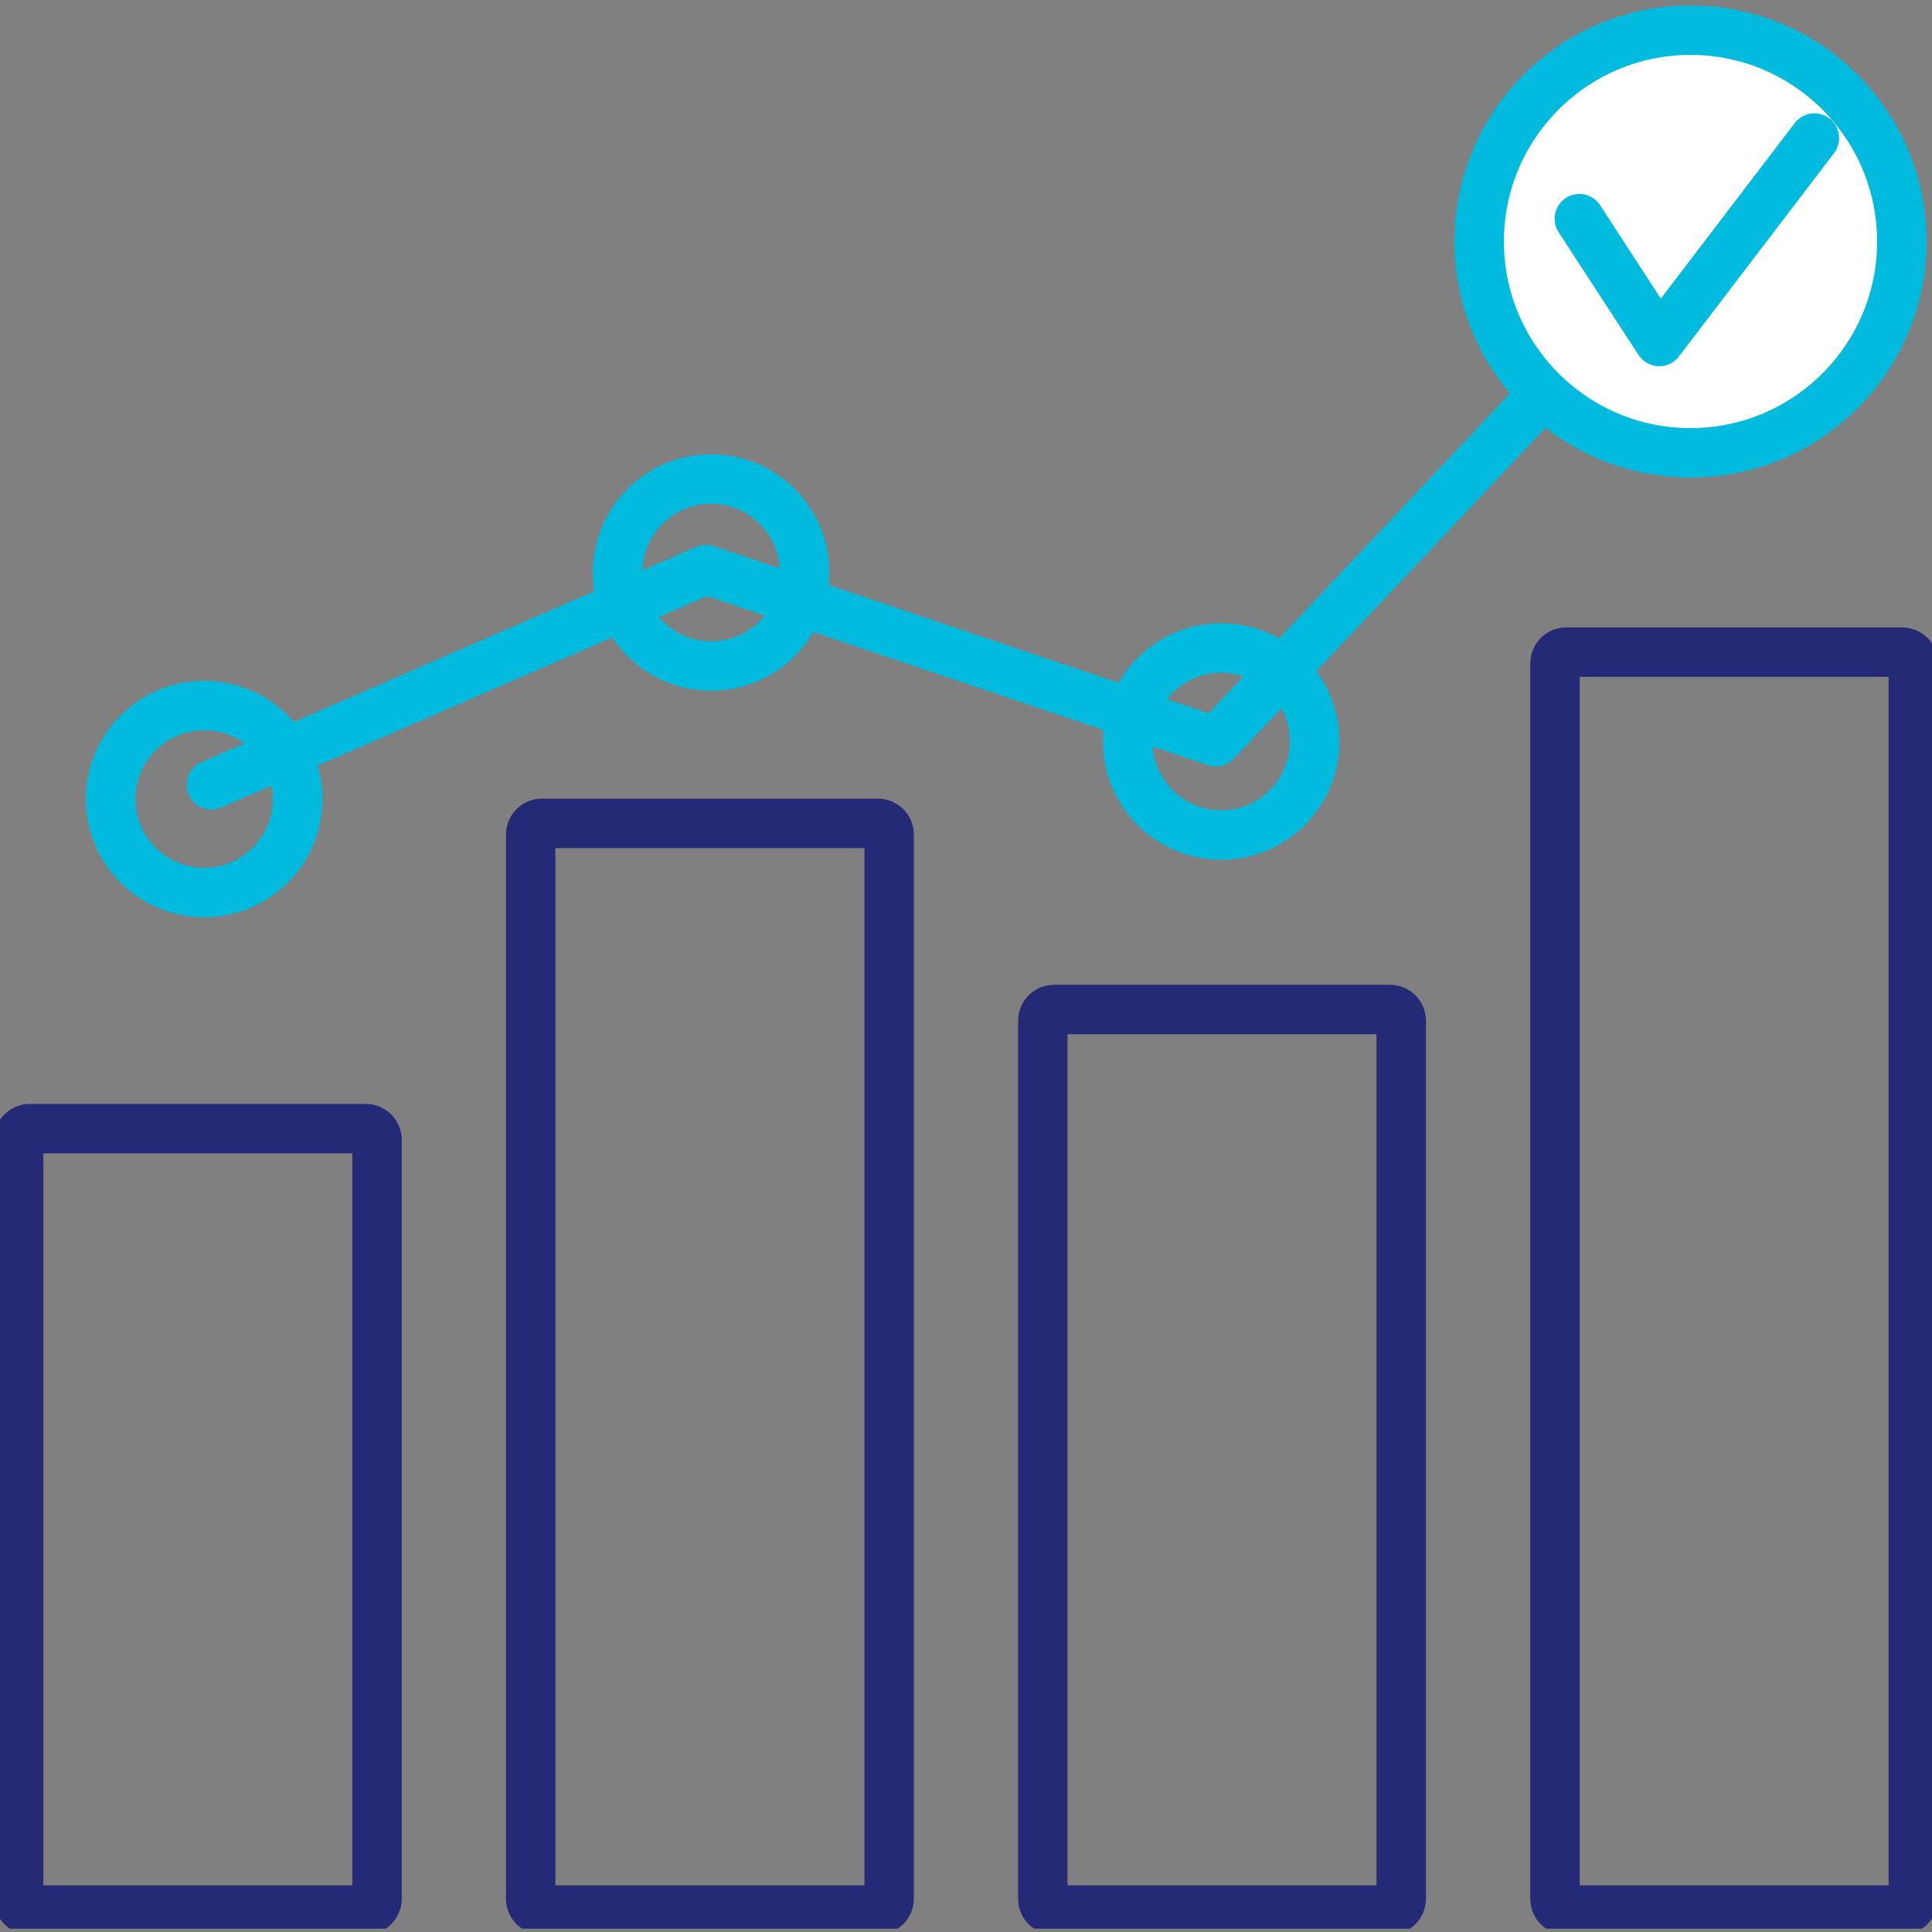
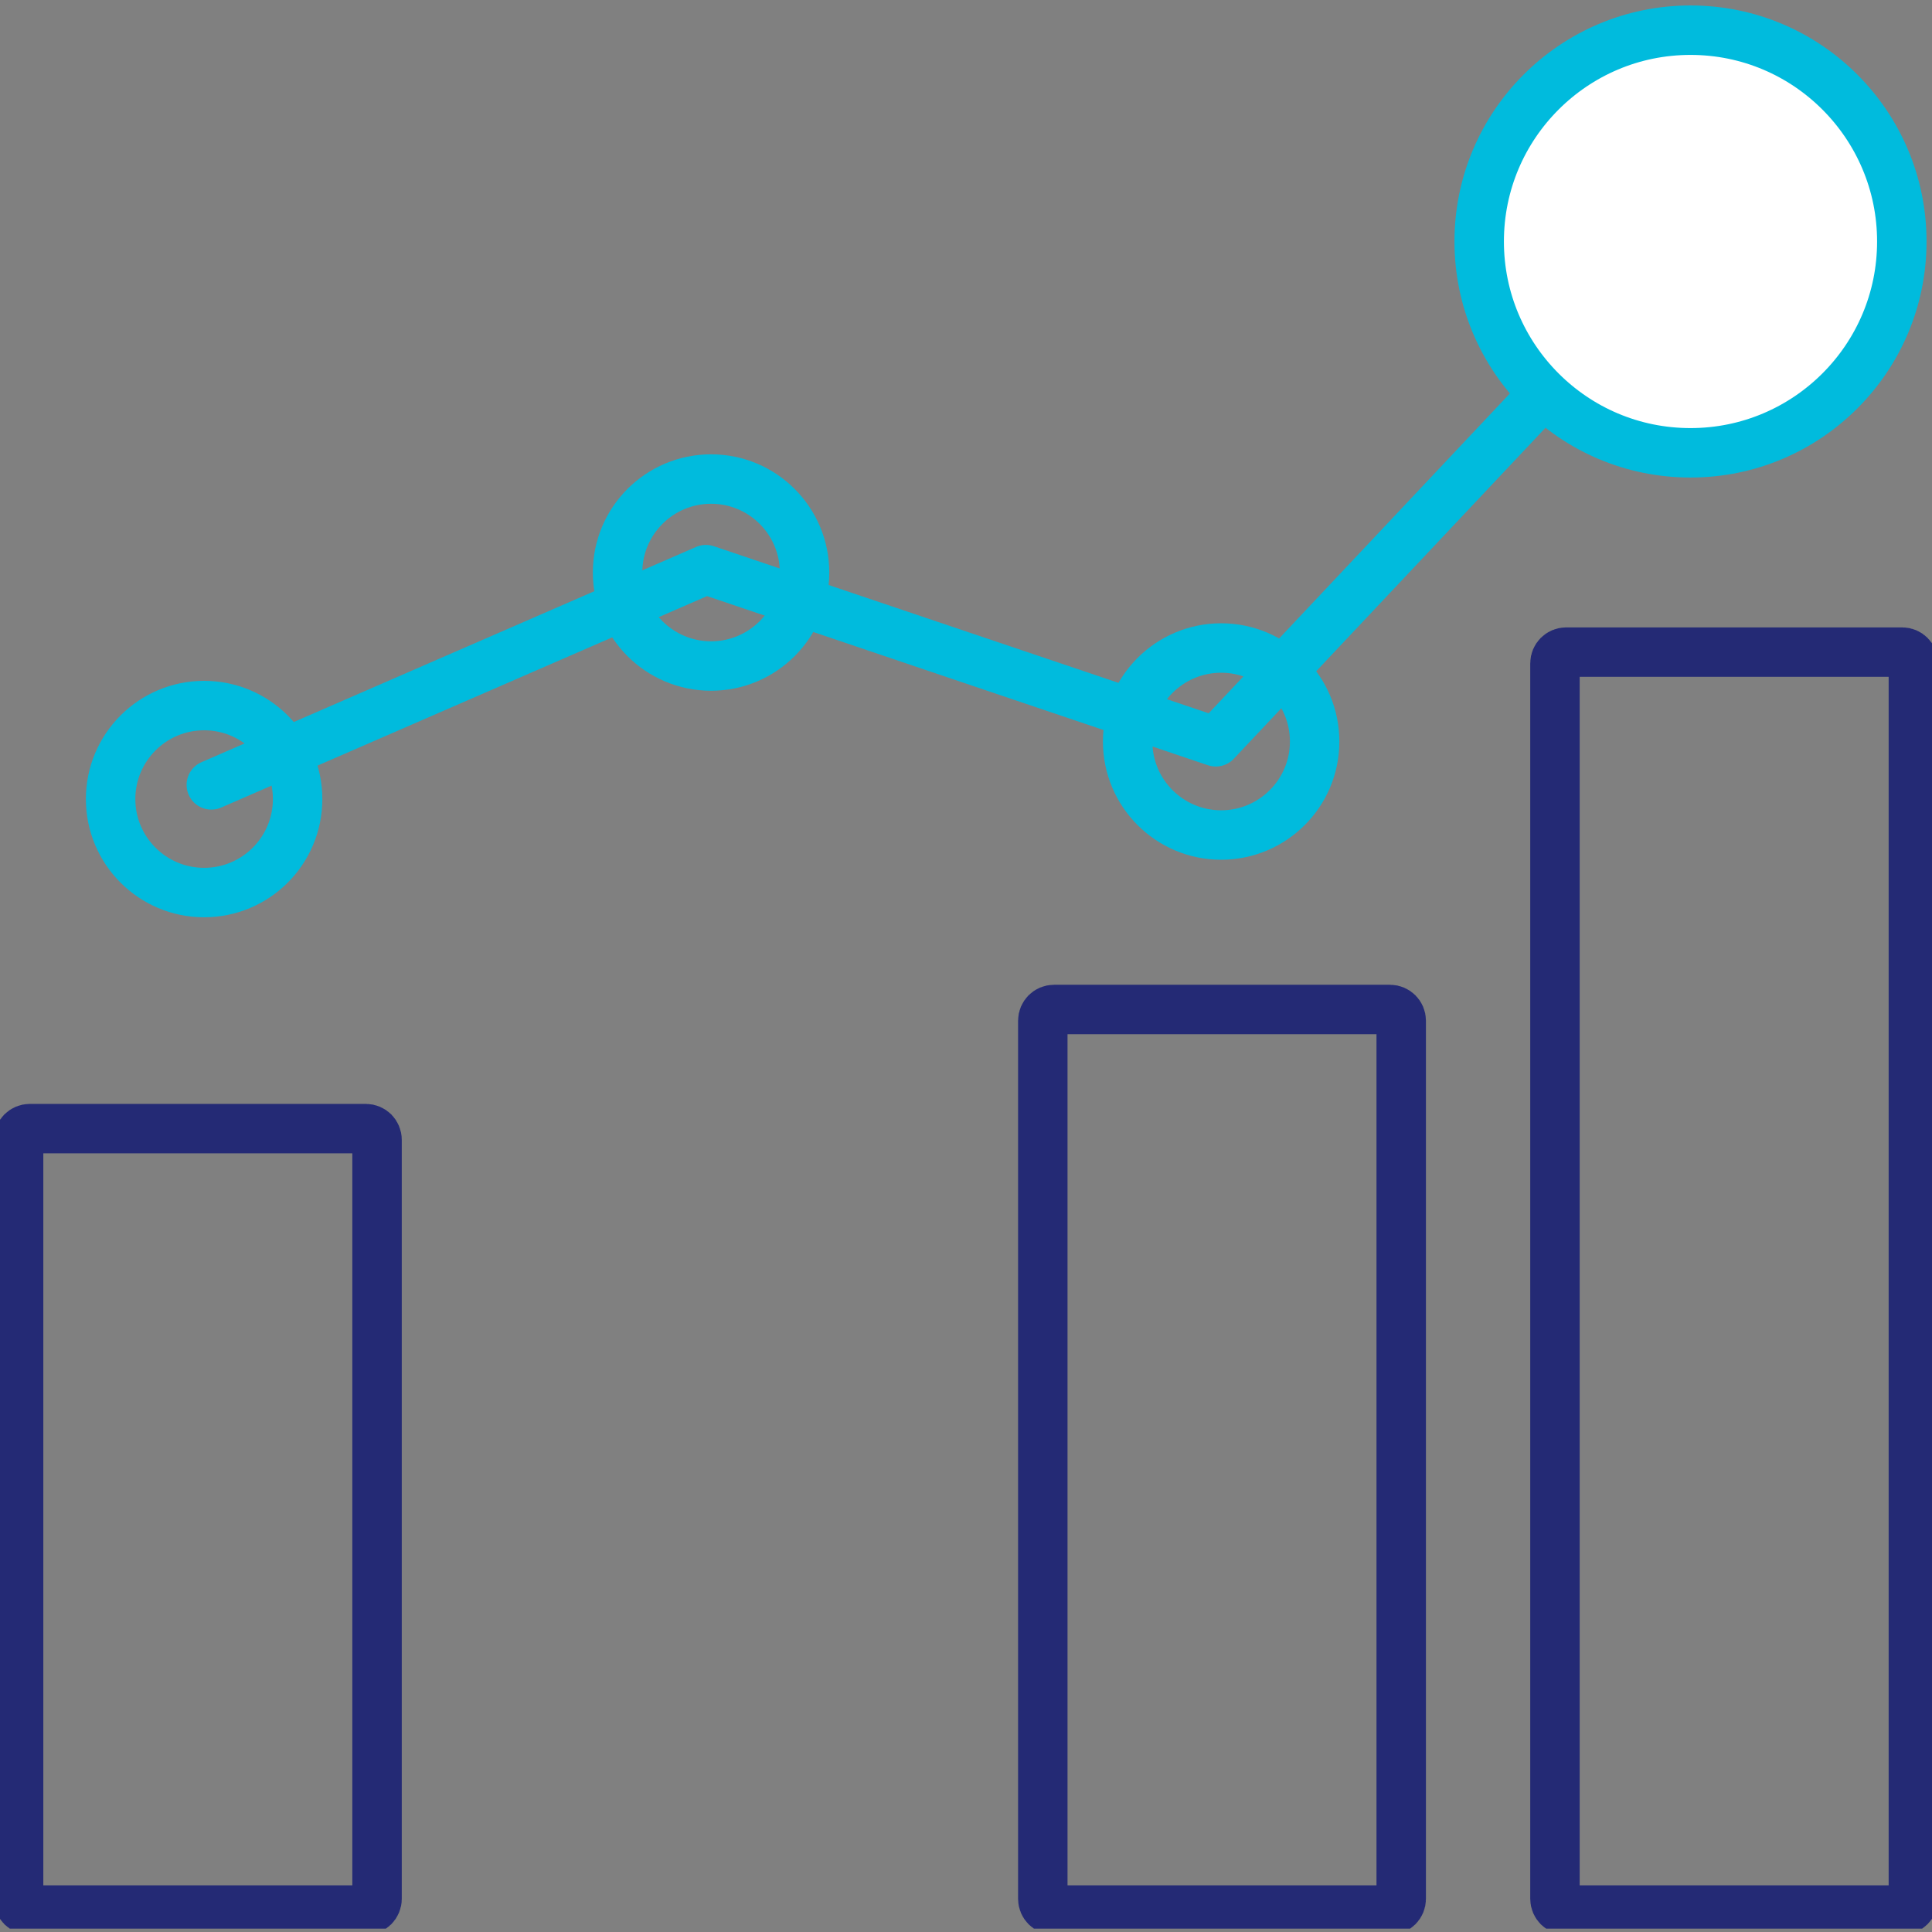
<svg xmlns="http://www.w3.org/2000/svg" width="64" height="64" viewBox="0 0 64 64" fill="none">
  <rect x="0" y="0" width="64" height="64" fill="#808080" stroke="none" />
  <g clip-path="url(#clip0_3193_6466)">
    <path d="M12.12 63.272H0.986C0.885 63.272 0.792 63.23 0.725 63.164C0.658 63.097 0.616 63.004 0.616 62.902V37.757C0.616 37.656 0.658 37.562 0.725 37.495C0.792 37.429 0.885 37.387 0.986 37.387H12.12C12.221 37.387 12.315 37.429 12.382 37.495C12.448 37.562 12.49 37.656 12.49 37.757V62.902C12.49 63.004 12.448 63.097 12.382 63.164C12.315 63.23 12.221 63.272 12.12 63.272Z" stroke="#242A75" stroke-width="1.638" stroke-linecap="round" stroke-linejoin="round" />
-     <path d="M29.084 63.273H17.95C17.849 63.273 17.755 63.231 17.689 63.164C17.622 63.097 17.58 63.004 17.58 62.903V27.644C17.58 27.543 17.622 27.449 17.689 27.382C17.755 27.316 17.849 27.274 17.95 27.274H29.084C29.185 27.274 29.279 27.316 29.345 27.382C29.412 27.449 29.454 27.543 29.454 27.644V62.9C29.454 63.001 29.412 63.095 29.345 63.162C29.279 63.228 29.185 63.27 29.084 63.27V63.273Z" stroke="#242A75" stroke-width="1.638" stroke-linecap="round" stroke-linejoin="round" />
    <path d="M46.048 63.273H34.914C34.812 63.273 34.719 63.231 34.652 63.164C34.586 63.097 34.544 63.004 34.544 62.903V33.811C34.544 33.71 34.586 33.617 34.652 33.55C34.719 33.483 34.812 33.441 34.914 33.441H46.048C46.149 33.441 46.242 33.483 46.309 33.55C46.376 33.617 46.417 33.71 46.417 33.811V62.903C46.417 63.004 46.376 63.097 46.309 63.164C46.242 63.231 46.149 63.273 46.048 63.273Z" stroke="#242A75" stroke-width="1.638" stroke-linecap="round" stroke-linejoin="round" />
    <path d="M63.014 63.272H51.88C51.779 63.272 51.685 63.23 51.618 63.164C51.552 63.097 51.51 63.004 51.51 62.903V21.972C51.51 21.871 51.552 21.777 51.618 21.711C51.685 21.644 51.779 21.602 51.88 21.602H63.014C63.115 21.602 63.208 21.644 63.275 21.711C63.342 21.777 63.383 21.871 63.383 21.972V62.9C63.383 63.001 63.342 63.095 63.275 63.161C63.208 63.228 63.115 63.27 63.014 63.27V63.272Z" stroke="#242A75" stroke-width="1.638" stroke-linecap="round" stroke-linejoin="round" />
    <path d="M7 26L15.191 22.435L23.384 18.87L31.829 21.723L40.275 24.573L47.137 17.286L54 10" stroke="#00BBDD" stroke-width="1.638" stroke-linecap="round" stroke-linejoin="round" />
    <path d="M63.309 7.719C63.309 9.679 62.516 11.455 61.228 12.742C59.943 14.027 58.168 14.823 56.205 14.823C54.242 14.823 52.469 14.029 51.182 12.742C49.897 11.457 49.1 9.682 49.1 7.719C49.1 5.756 49.895 3.983 51.182 2.696C52.467 1.411 54.242 0.614 56.205 0.614C58.168 0.614 59.941 1.408 61.228 2.696C62.513 3.98 63.309 5.756 63.309 7.719Z" stroke="#242A75" stroke-width="0.328" stroke-miterlimit="10" />
    <path d="M63 8C63 9.932 62.218 11.681 60.949 12.949C59.683 14.215 57.934 15 56 15C54.066 15 52.319 14.218 51.051 12.949C49.785 11.683 49 9.934 49 8C49 6.066 49.782 4.319 51.051 3.051C52.317 1.785 54.066 1 56 1C57.934 1 59.681 1.782 60.949 3.051C62.215 4.317 63 6.066 63 8Z" fill="white" stroke="#00BBDD" stroke-width="1.638" stroke-linecap="round" stroke-linejoin="round" />
-     <path d="M52.319 7.245L53.64 9.277L54.965 11.311L57.534 7.943L60.104 4.574" stroke="#00BBDD" stroke-width="1.638" stroke-linecap="round" stroke-linejoin="round" />
    <path d="M3.664 26.47C3.664 25.614 4.012 24.84 4.572 24.28C5.132 23.72 5.906 23.373 6.762 23.373C7.617 23.373 8.392 23.72 8.952 24.28C9.511 24.84 9.859 25.614 9.859 26.47C9.859 27.326 9.511 28.1 8.952 28.66C8.392 29.219 7.617 29.567 6.762 29.567C5.906 29.567 5.132 29.219 4.572 28.66C4.012 28.1 3.664 27.326 3.664 26.47Z" stroke="#242A75" stroke-width="0.328" stroke-miterlimit="10" />
    <path d="M3.664 26.47C3.664 25.614 4.012 24.84 4.572 24.28C5.132 23.72 5.906 23.373 6.762 23.373C7.617 23.373 8.392 23.72 8.952 24.28C9.511 24.84 9.859 25.614 9.859 26.47C9.859 27.326 9.511 28.1 8.952 28.66C8.392 29.219 7.617 29.567 6.762 29.567C5.906 29.567 5.132 29.219 4.572 28.66C4.012 28.1 3.664 27.326 3.664 26.47Z" stroke="#00BBDD" stroke-width="1.638" stroke-linecap="round" stroke-linejoin="round" />
    <path d="M20.458 18.966C20.458 18.11 20.806 17.336 21.365 16.776C21.925 16.216 22.7 15.869 23.555 15.869C24.411 15.869 25.185 16.216 25.745 16.776C26.305 17.336 26.652 18.11 26.652 18.966C26.652 19.822 26.305 20.596 25.745 21.156C25.185 21.715 24.411 22.063 23.555 22.063C22.7 22.063 21.925 21.715 21.365 21.156C20.806 20.596 20.458 19.822 20.458 18.966Z" stroke="#242A75" stroke-width="0.328" stroke-miterlimit="10" />
    <path d="M20.458 18.966C20.458 18.11 20.806 17.336 21.365 16.776C21.925 16.216 22.7 15.869 23.555 15.869C24.411 15.869 25.185 16.216 25.745 16.776C26.305 17.336 26.652 18.11 26.652 18.966C26.652 19.822 26.305 20.596 25.745 21.156C25.185 21.715 24.411 22.063 23.555 22.063C22.7 22.063 21.925 21.715 21.365 21.156C20.806 20.596 20.458 19.822 20.458 18.966Z" stroke="#00BBDD" stroke-width="1.638" stroke-linecap="round" stroke-linejoin="round" />
    <path d="M37.355 24.564C37.355 23.708 37.703 22.934 38.262 22.374C38.822 21.814 39.596 21.466 40.452 21.466C41.308 21.466 42.082 21.814 42.642 22.374C43.202 22.934 43.549 23.708 43.549 24.564C43.549 25.419 43.202 26.194 42.642 26.753C42.082 27.313 41.308 27.661 40.452 27.661C39.596 27.661 38.822 27.313 38.262 26.753C37.703 26.194 37.355 25.419 37.355 24.564Z" stroke="#242A75" stroke-width="0.328" stroke-miterlimit="10" />
    <path d="M37.355 24.564C37.355 23.708 37.703 22.934 38.262 22.374C38.822 21.814 39.596 21.466 40.452 21.466C41.308 21.466 42.082 21.814 42.642 22.374C43.202 22.934 43.549 23.708 43.549 24.564C43.549 25.419 43.202 26.194 42.642 26.753C42.082 27.313 41.308 27.661 40.452 27.661C39.596 27.661 38.822 27.313 38.262 26.753C37.703 26.194 37.355 25.419 37.355 24.564Z" stroke="#00BBDD" stroke-width="1.638" stroke-linecap="round" stroke-linejoin="round" />
  </g>
  <defs>
    <clipPath id="clip0_3193_6466">
      <rect width="64" height="63.889" fill="white" />
    </clipPath>
  </defs>
</svg>